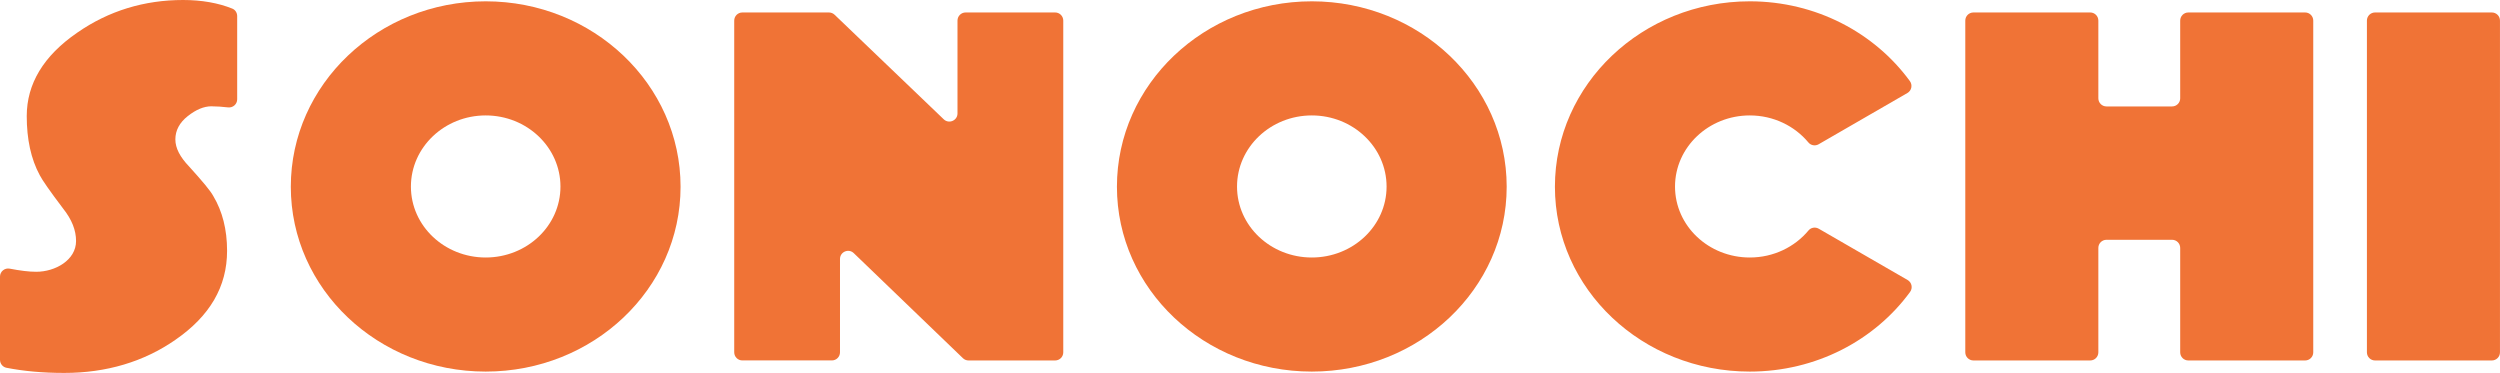
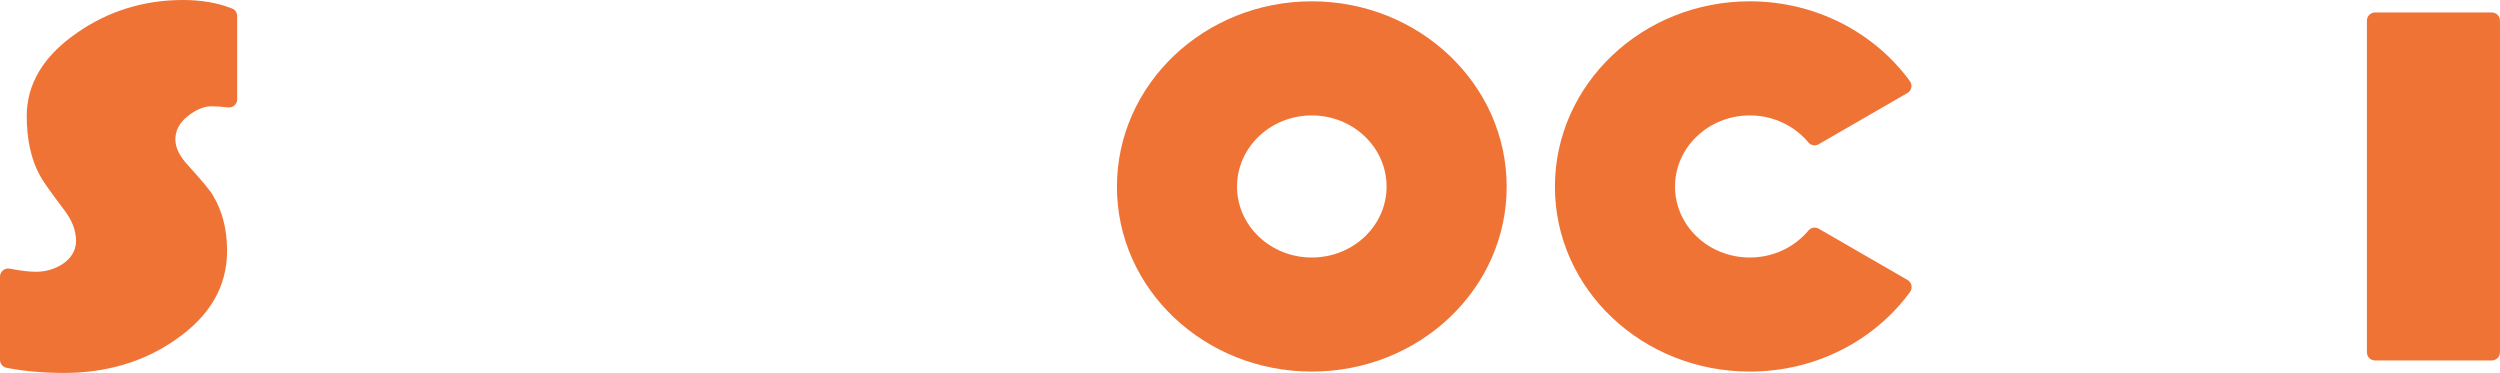
<svg xmlns="http://www.w3.org/2000/svg" viewBox="0 0 833.87 124.38" id="Layer_1">
  <defs>
    <style>.cls-1{fill:#f07336;}</style>
  </defs>
  <path d="M70.58,35.45c-2.58,0-5.16,1.09-7.93,3.26-2.78,2.18-4.16,4.82-4.16,7.78s1.59,5.91,4.56,9.02c4.36,4.82,7.14,8.08,8.13,9.95,2.97,4.98,4.56,11.04,4.56,18.19,0,11.97-5.75,21.77-17.25,29.7-10.51,7.31-23,11.04-37.08,11.04-7.2,0-13.62-.61-19.26-1.72C.89,122.42,0,121.29,0,120.01v-27.75c0-1.7,1.57-2.98,3.24-2.65,3.48.67,6.4,1.04,8.85,1.04,6.35,0,13.28-3.89,13.28-10.26,0-3.58-1.39-7.15-4.36-10.88-4.36-5.75-6.94-9.48-7.73-11.04-2.97-5.44-4.36-12.13-4.36-19.75,0-10.73,5.55-20.06,16.85-27.83C36.28,3.58,48.18,0,61.07,0c6.2,0,11.76.99,16.41,2.87,1,.4,1.63,1.41,1.63,2.49v27.77c0,1.63-1.43,2.88-3.04,2.69-1.92-.22-3.79-.36-5.48-.36Z" class="cls-1" />
-   <path d="M321.18,119.47l-36.41-35.04c-1.72-1.66-4.59-.44-4.59,1.95v31.13c0,1.5-1.21,2.71-2.71,2.71h-29.86c-1.5,0-2.71-1.21-2.71-2.71V6.87c0-1.5,1.21-2.71,2.71-2.71h28.88c.7,0,1.37.27,1.88.75l36.41,34.88c1.72,1.65,4.59.43,4.59-1.96V6.87c0-1.5,1.21-2.71,2.71-2.71h29.86c1.5,0,2.71,1.21,2.71,2.71v110.65c0,1.5-1.21,2.71-2.71,2.71h-28.88c-.7,0-1.38-.27-1.88-.76Z" class="cls-1" />
-   <path d="M727.2,117.52v-34.83c0-1.5-1.21-2.71-2.71-2.71h-21.88c-1.5,0-2.71,1.21-2.71,2.71v34.83c0,1.5-1.21,2.71-2.71,2.71h-38.96c-1.5,0-2.71-1.21-2.71-2.71V6.87c0-1.5,1.21-2.71,2.71-2.71h38.96c1.5,0,2.71,1.21,2.71,2.71v25.92c0,1.5,1.21,2.71,2.71,2.71h21.88c1.5,0,2.71-1.21,2.71-2.71V6.87c0-1.5,1.21-2.71,2.71-2.71h38.96c1.5,0,2.71,1.21,2.71,2.71v110.65c0,1.5-1.21,2.71-2.71,2.71h-38.96c-1.5,0-2.71-1.21-2.71-2.71Z" class="cls-1" />
  <path d="M789.48,117.52V6.87c0-1.5,1.21-2.71,2.71-2.71h38.96c1.5,0,2.71,1.21,2.71,2.71v110.65c0,1.5-1.21,2.71-2.71,2.71h-38.96c-1.5,0-2.71-1.21-2.71-2.71Z" class="cls-1" />
-   <path d="M162,.44c-35.84,0-65,27.67-65,61.84s29.16,61.66,65,61.66,65-27.49,65-61.66S197.84.44,162,.44ZM162,85.89c-13.75,0-24.94-10.55-24.94-23.66s11.19-23.73,24.94-23.73,24.94,10.62,24.94,23.73-11.19,23.66-24.94,23.66Z" class="cls-1" />
  <path d="M437.55.44c-35.84,0-65,27.67-65,61.84s29.16,61.66,65,61.66,65-27.49,65-61.66S473.39.44,437.55.44ZM437.55,85.89c-13.75,0-24.94-10.55-24.94-23.66s11.19-23.73,24.94-23.73,24.94,10.62,24.94,23.73-11.19,23.66-24.94,23.66Z" class="cls-1" />
  <path d="M606.62,76.28c-1.13-.65-2.57-.41-3.41.6-4.57,5.49-11.64,9.01-19.57,9.01-13.75,0-24.94-10.55-24.94-23.66s11.19-23.73,24.94-23.73c7.92,0,14.98,3.53,19.55,9.02.84,1.01,2.28,1.25,3.41.6l29.61-17.1c1.41-.81,1.78-2.67.82-3.98-11.75-16.07-31.29-26.6-53.39-26.6-35.84,0-65,27.67-65,61.84s29.16,61.66,65,61.66c22.14,0,41.71-10.49,53.46-26.56.96-1.31.59-3.17-.82-3.98l-29.65-17.12Z" class="cls-1" />
</svg>